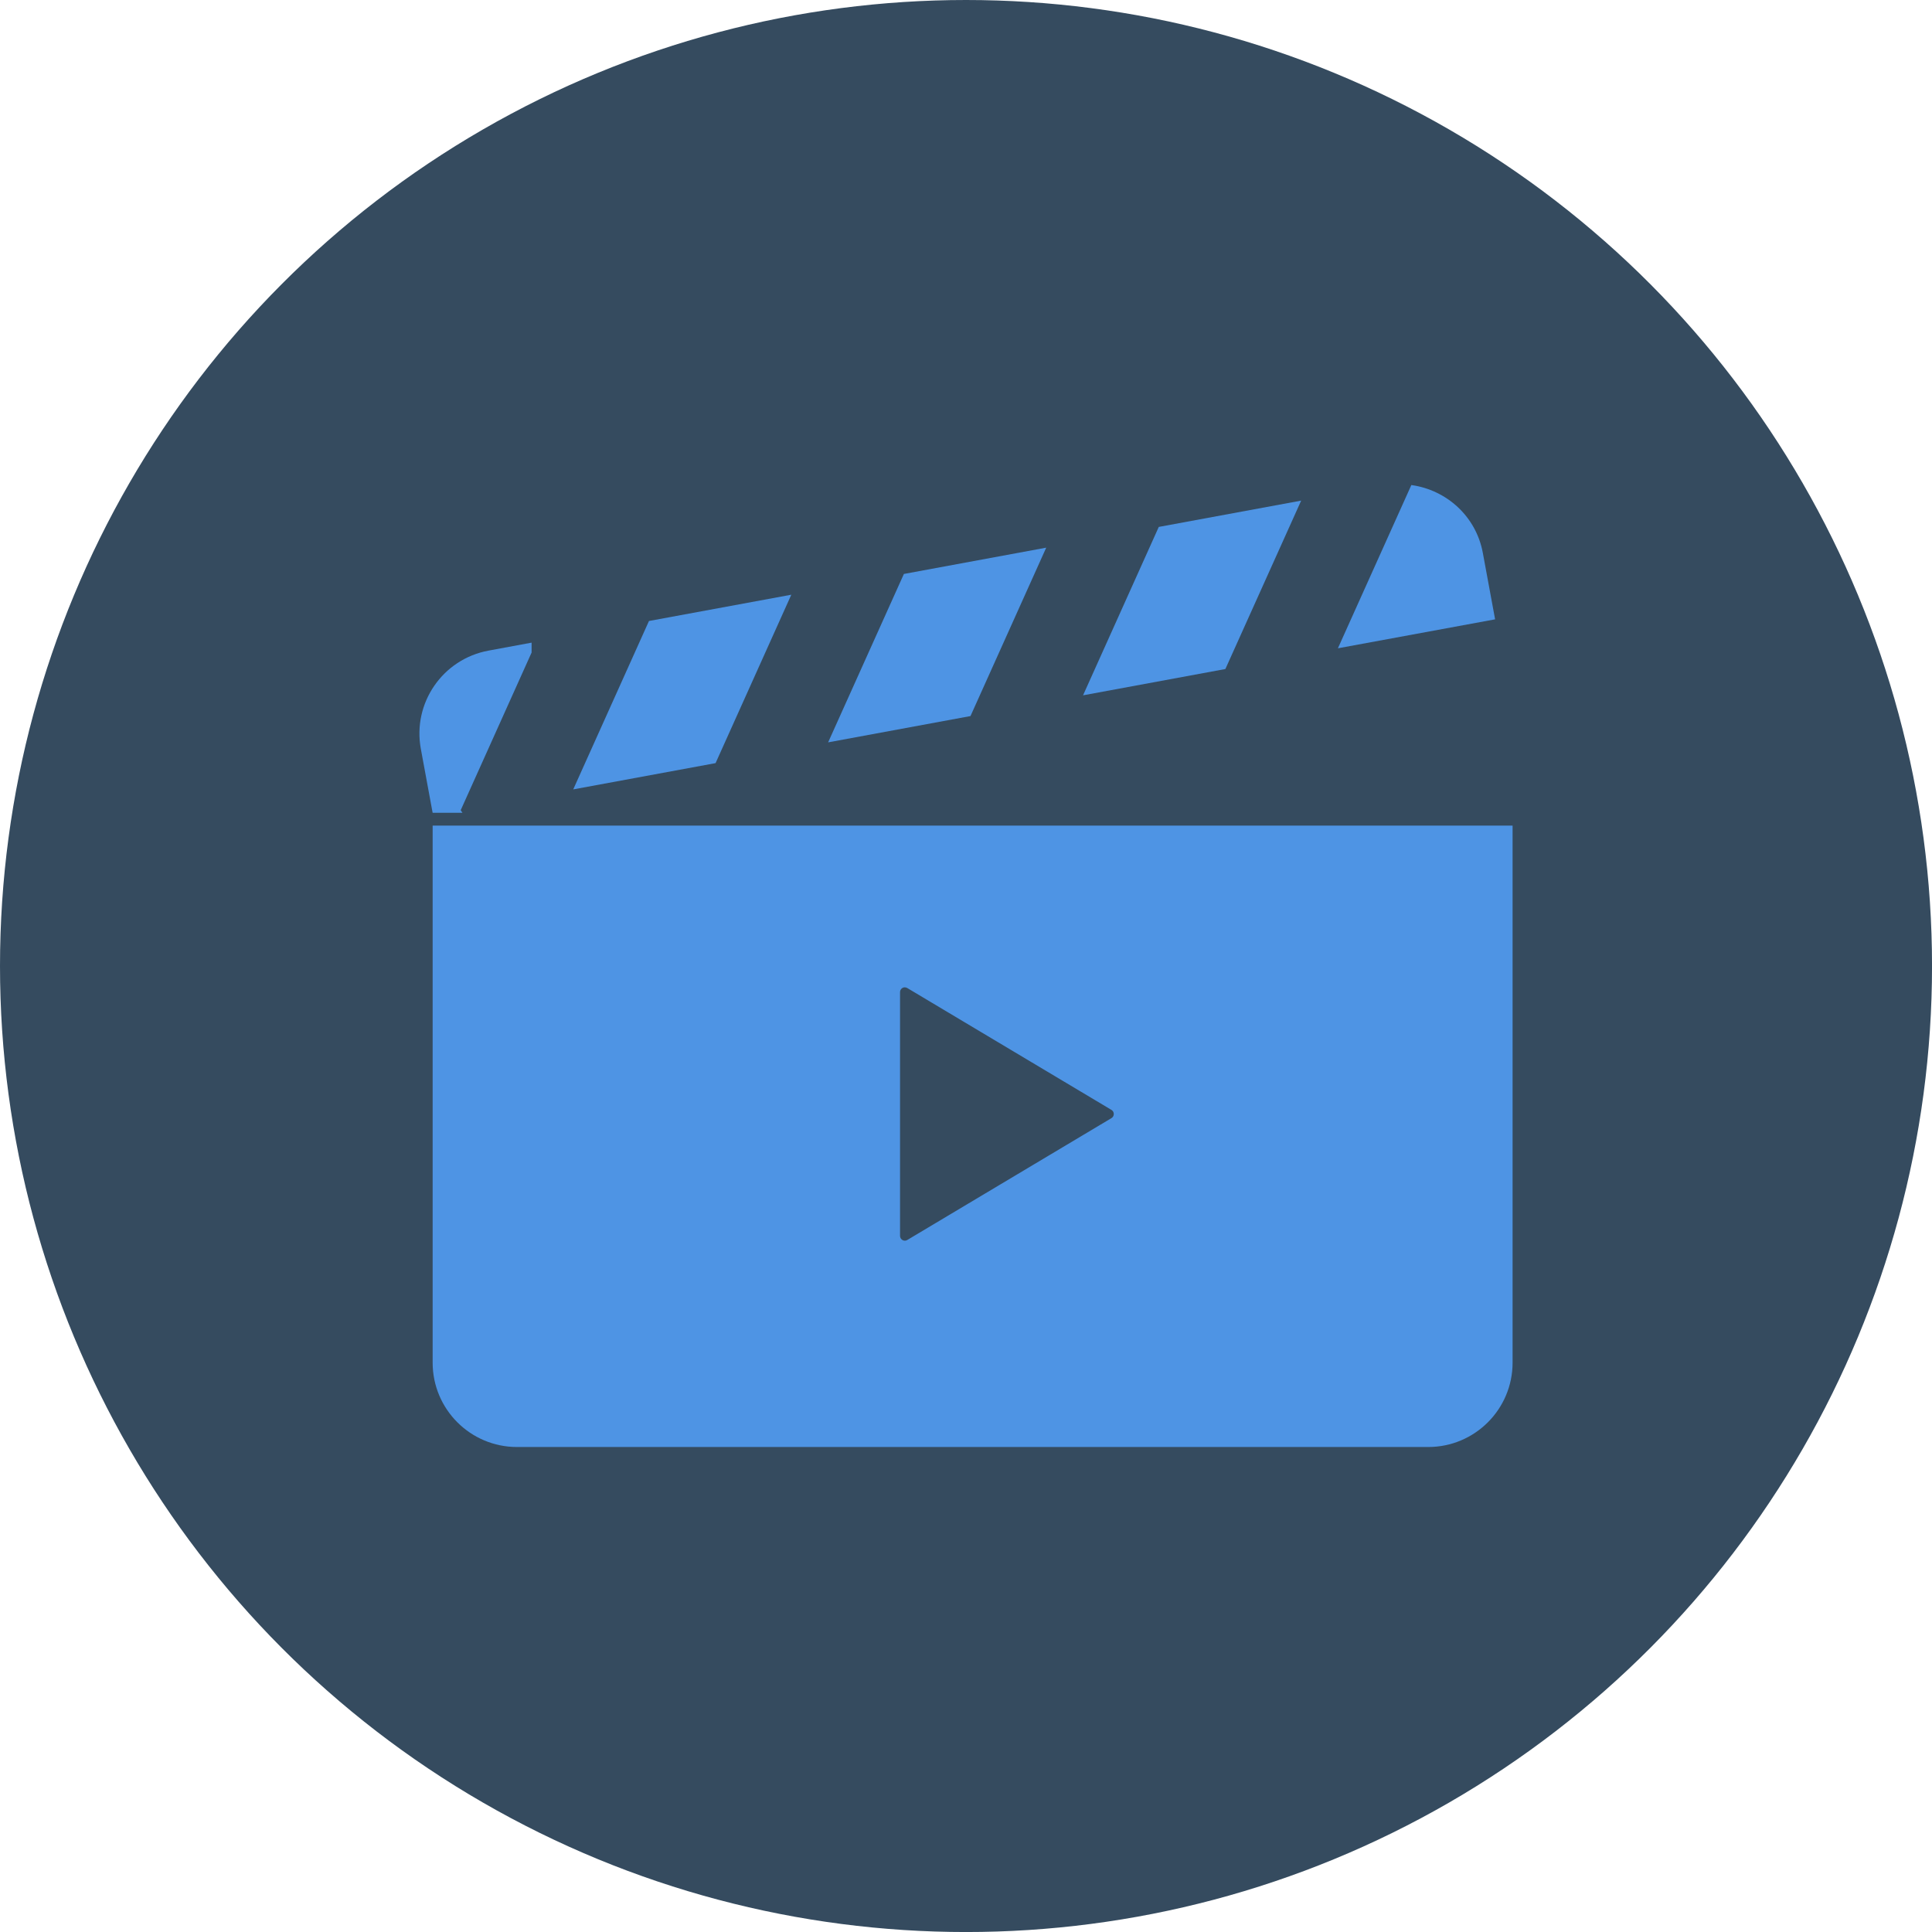
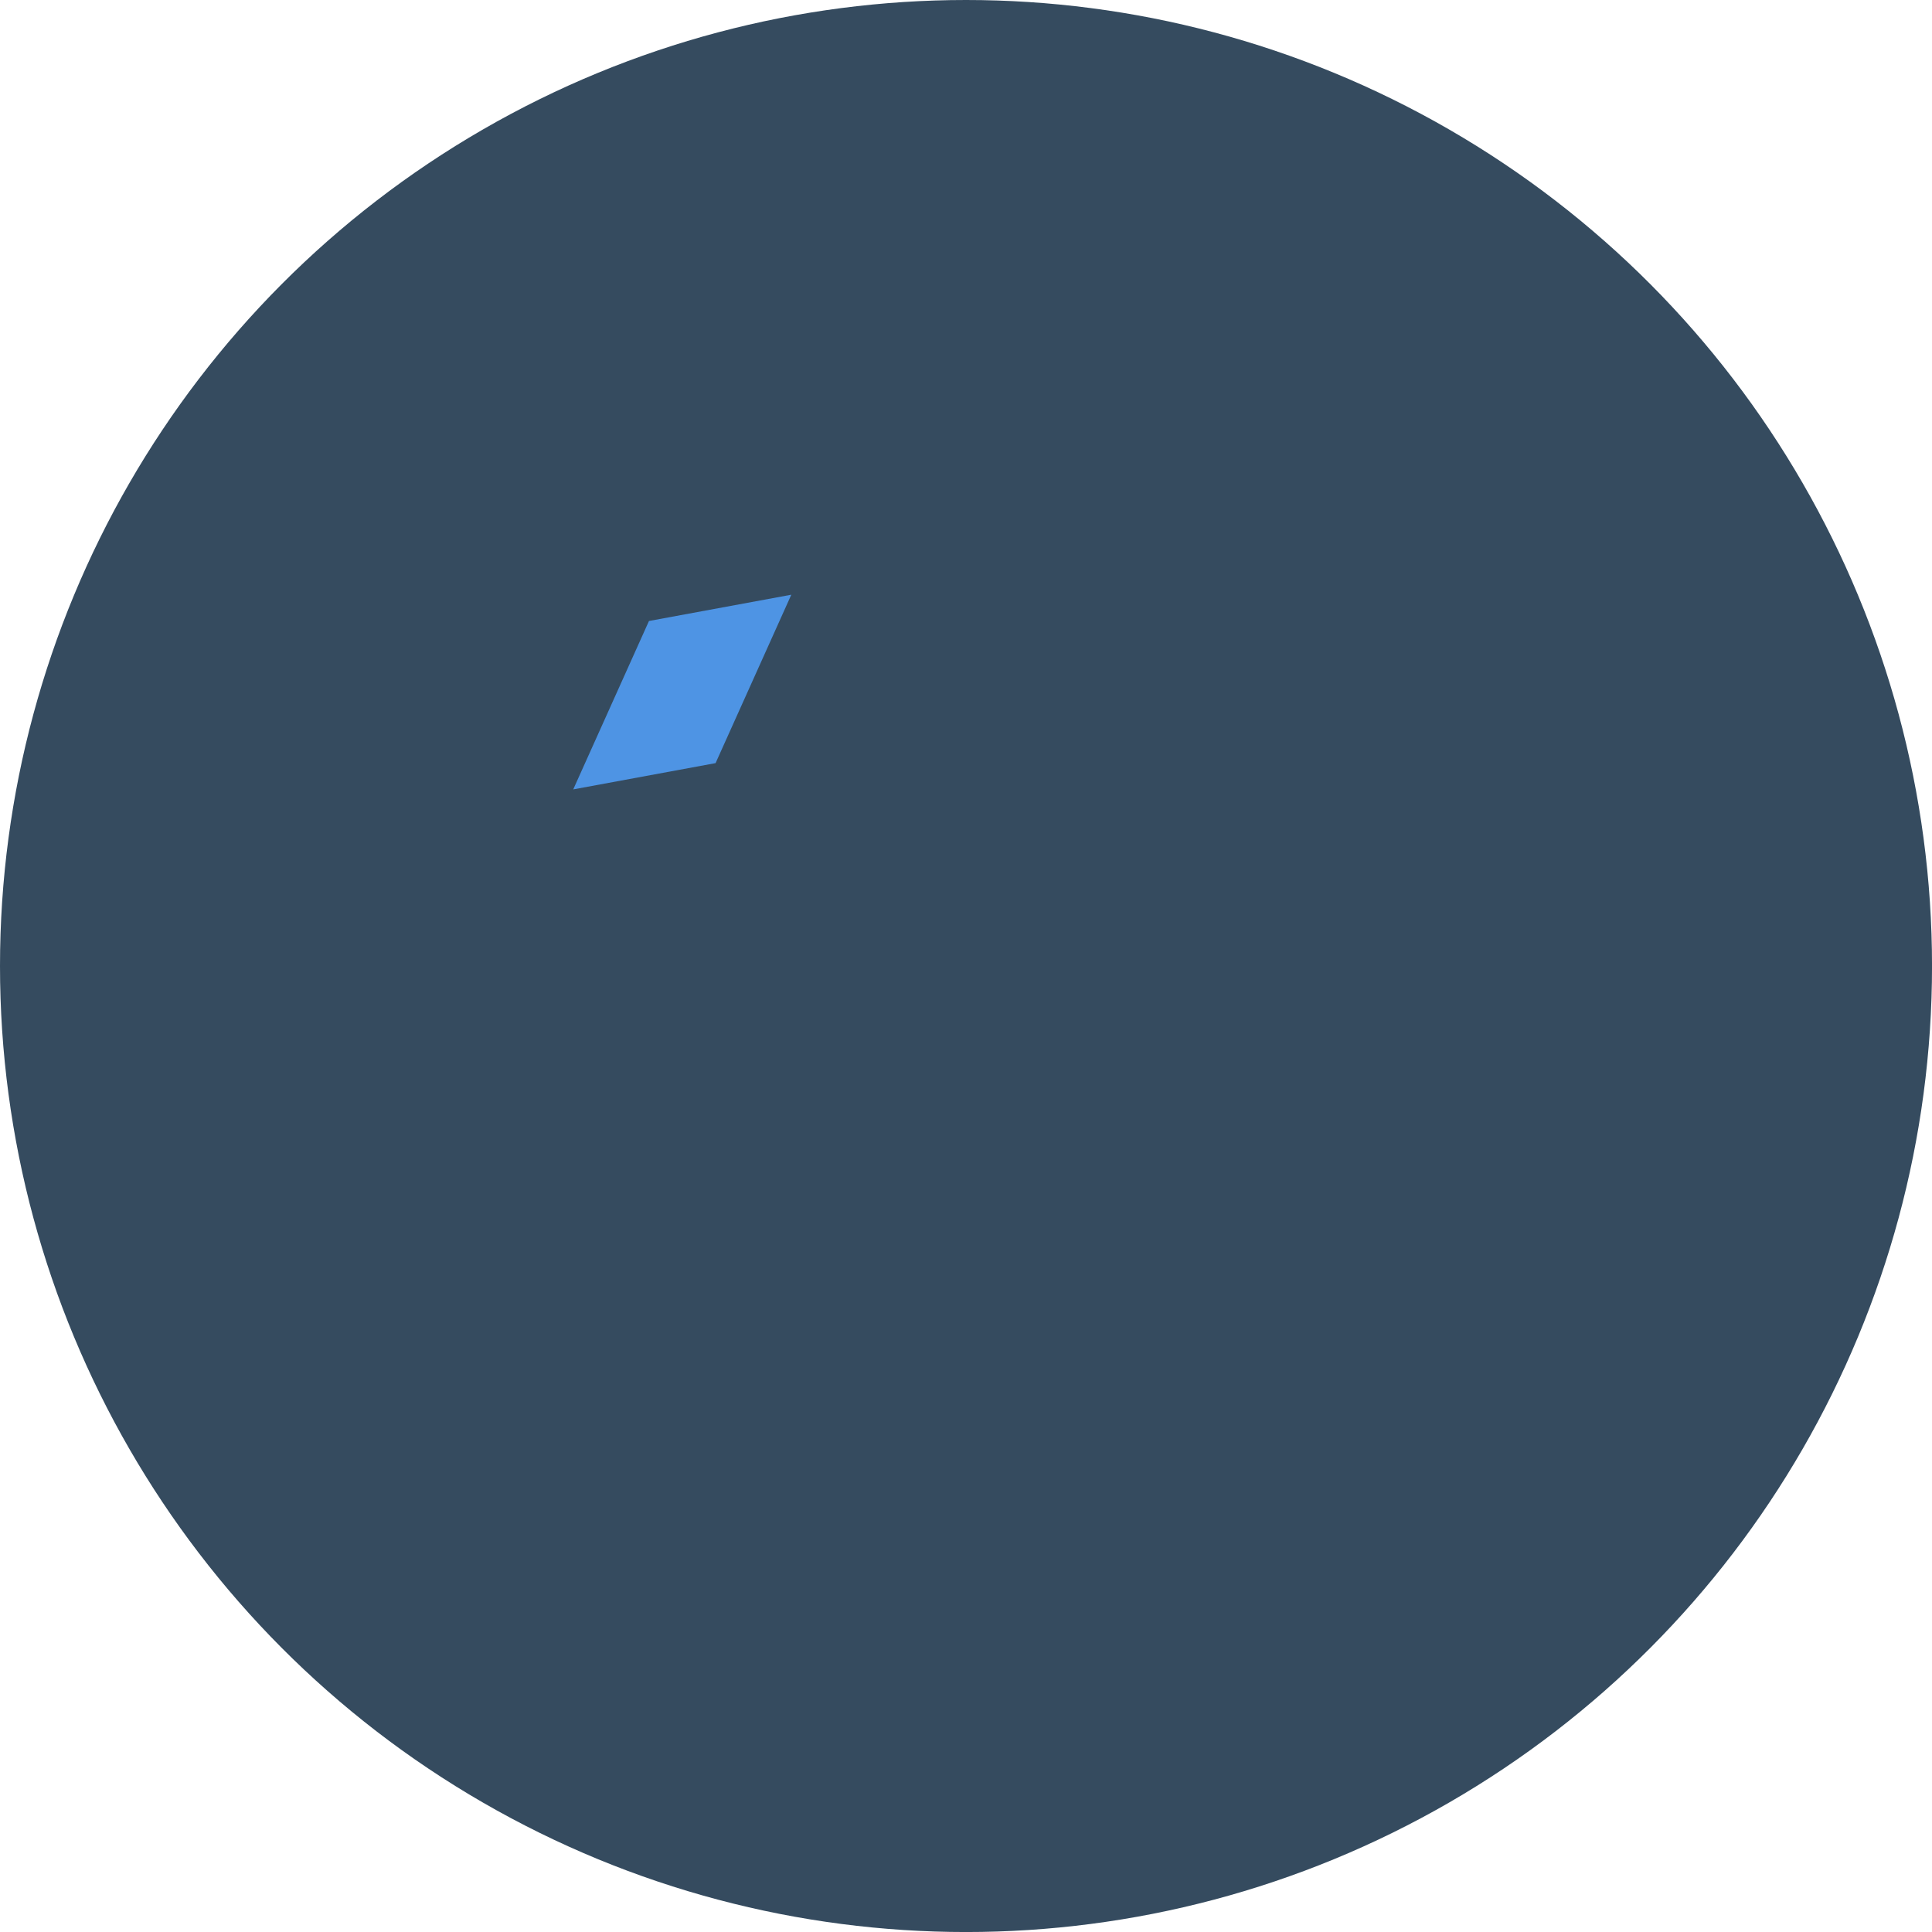
<svg xmlns="http://www.w3.org/2000/svg" xmlns:ns1="http://www.inkscape.org/namespaces/inkscape" xmlns:ns2="http://sodipodi.sourceforge.net/DTD/sodipodi-0.dtd" width="256" height="256" viewBox="0 0 67.733 67.733" version="1.1" id="svg2511" ns1:version="1.2.2 (b0a8486541, 2022-12-01)" xml:space="preserve" ns2:docname="movieReactThumb.svg">
  <ns2:namedview id="namedview2513" pagecolor="#354b5f" bordercolor="#000000" borderopacity="0.25" ns1:showpageshadow="2" ns1:pageopacity="1" ns1:pagecheckerboard="0" ns1:deskcolor="#d1d1d1" ns1:document-units="px" showgrid="false" ns1:zoom="3.840042" ns1:cx="61.848282" ns1:cy="145.57132" ns1:window-width="1904" ns1:window-height="975" ns1:window-x="35" ns1:window-y="32" ns1:window-maximized="0" ns1:current-layer="layer1" />
  <defs id="defs2508">
</defs>
  <g ns1:label="Layer 1" ns1:groupmode="layer" id="layer1">
    <circle style="fill:#354b5f;fill-opacity:1;stroke:none;stroke-width:2.646;stroke-linejoin:round" id="path4497" cx="33.867" cy="33.867" r="33.867" />
    <g id="g1850">
-       <path style="color:#000000;fill:#4e94e4;stroke-width:1.323;-inkscape-stroke:none" d="M 15.168,28.944 V 47.772 c 0,1.634 1.324,2.958 2.958,2.958 h 31.945 c 1.633,0 2.958,-1.324 2.958,-2.958 V 28.944 Z m 16.556,5.671 c 0.029,4.57e-4 0.058,0.008 0.084,0.024 l 7.159,4.273 c 0.051,0.03 0.081,0.085 0.081,0.143 0,0.059 -0.031,0.115 -0.081,0.144 l -7.159,4.273 c -0.052,0.032 -0.116,0.033 -0.169,0.002 -0.052,-0.03 -0.085,-0.085 -0.085,-0.147 v -4.273 -4.272 c 0,-0.062 0.033,-0.117 0.085,-0.147 0.026,-0.015 0.056,-0.022 0.085,-0.021 z" id="path1842" />
-       <path style="color:#000000;fill:#4e94e4;stroke-width:1.323;-inkscape-stroke:none" d="m 18.637,22.53 -1.512,0.28 c -1.606,0.297 -2.668,1.838 -2.371,3.445 l 0.413,2.239 h 1.045 l -0.061,-0.089 2.486,-5.528 z" id="path1840" />
      <path style="color:#000000;fill:#4e94e4;stroke-width:1.323;-inkscape-stroke:none" d="m 27.742,20.85 -4.99,0.921 -2.655,5.904 4.99,-0.921 z" id="path1838" />
-       <path style="color:#000000;fill:#4e94e4;stroke-width:1.323;-inkscape-stroke:none" d="m 36.679,19.2 -4.99,0.922 -2.656,5.904 4.991,-0.922 z" id="path1836" />
-       <path style="color:#000000;fill:#4e94e4;stroke-width:1.323;-inkscape-stroke:none" d="m 45.617,17.551 -4.992,0.922 -2.655,5.904 4.99,-0.922 z" id="path1834" />
-       <path style="color:#000000;fill:#4e94e4;stroke-width:1.323;-inkscape-stroke:none" d="m 49.48,17.004 -2.575,5.724 5.511,-1.015 -0.43,-2.328 c -0.237,-1.288 -1.277,-2.21 -2.506,-2.38 z" id="path2000" />
    </g>
  </g>
  <style type="text/css" id="style435">

	.st0{fill:#000000;}

</style>
  <style type="text/css" id="style450">

	.st0{fill:#000000;}

</style>
</svg>